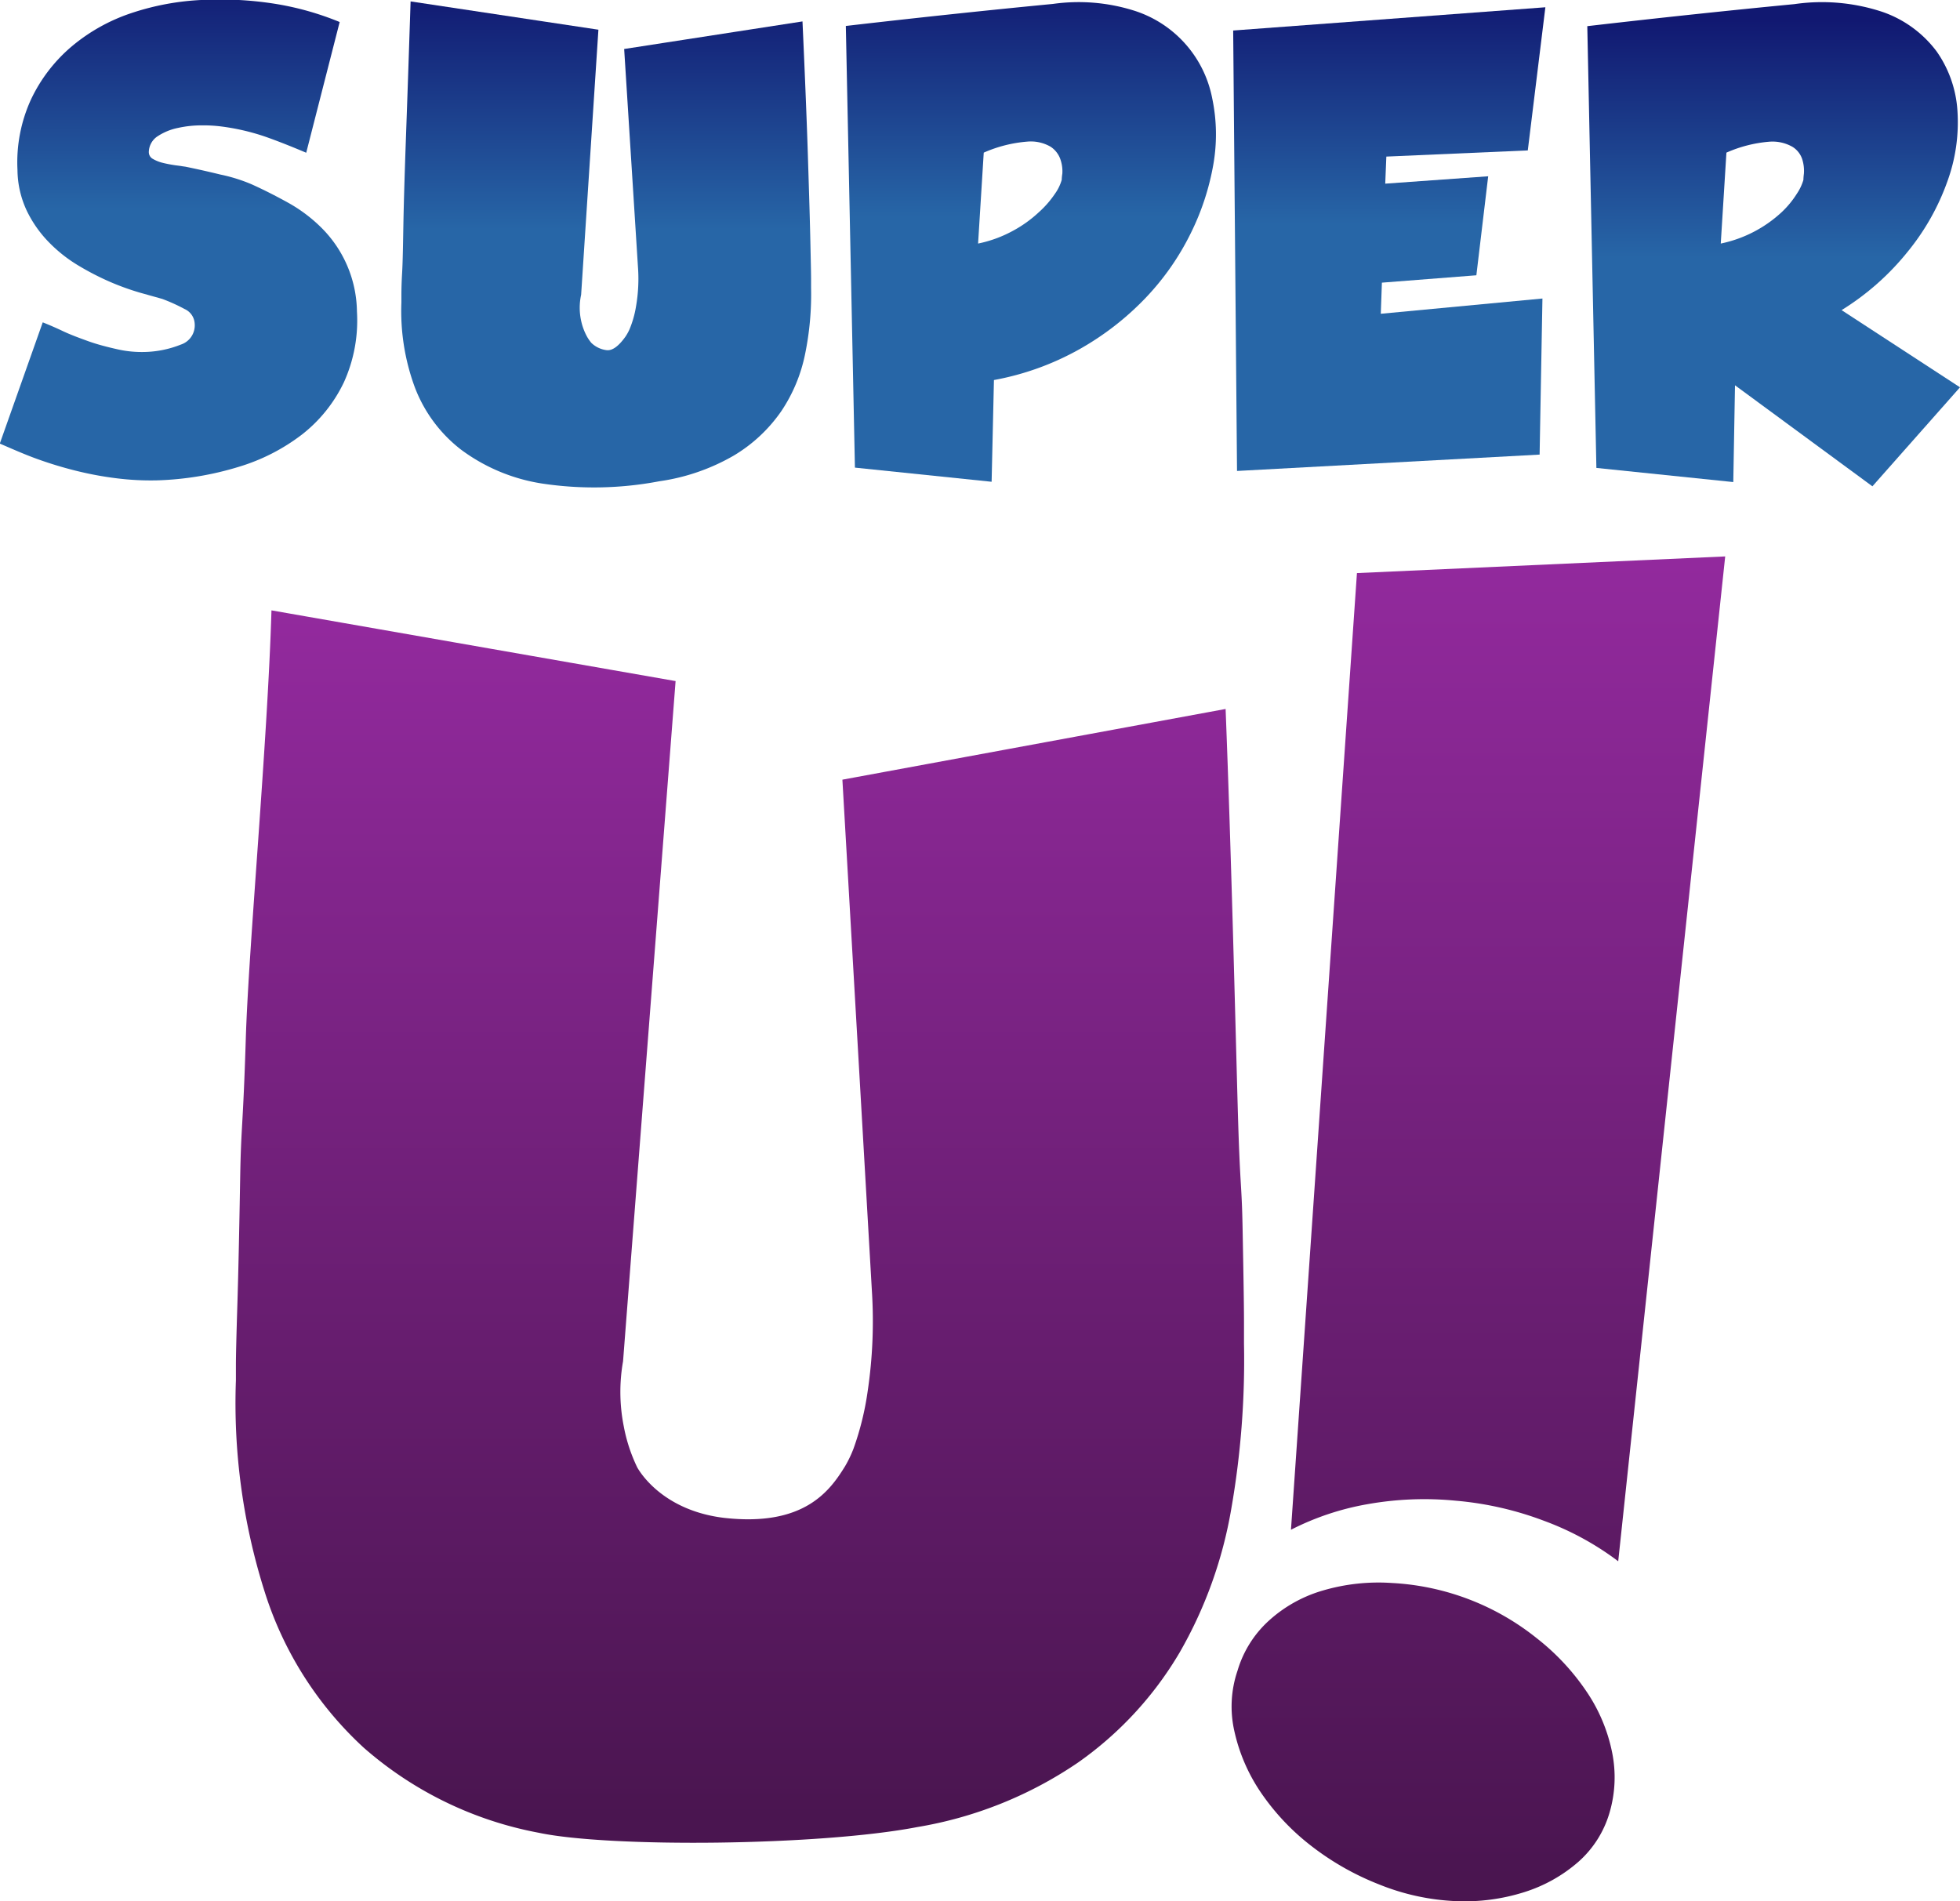
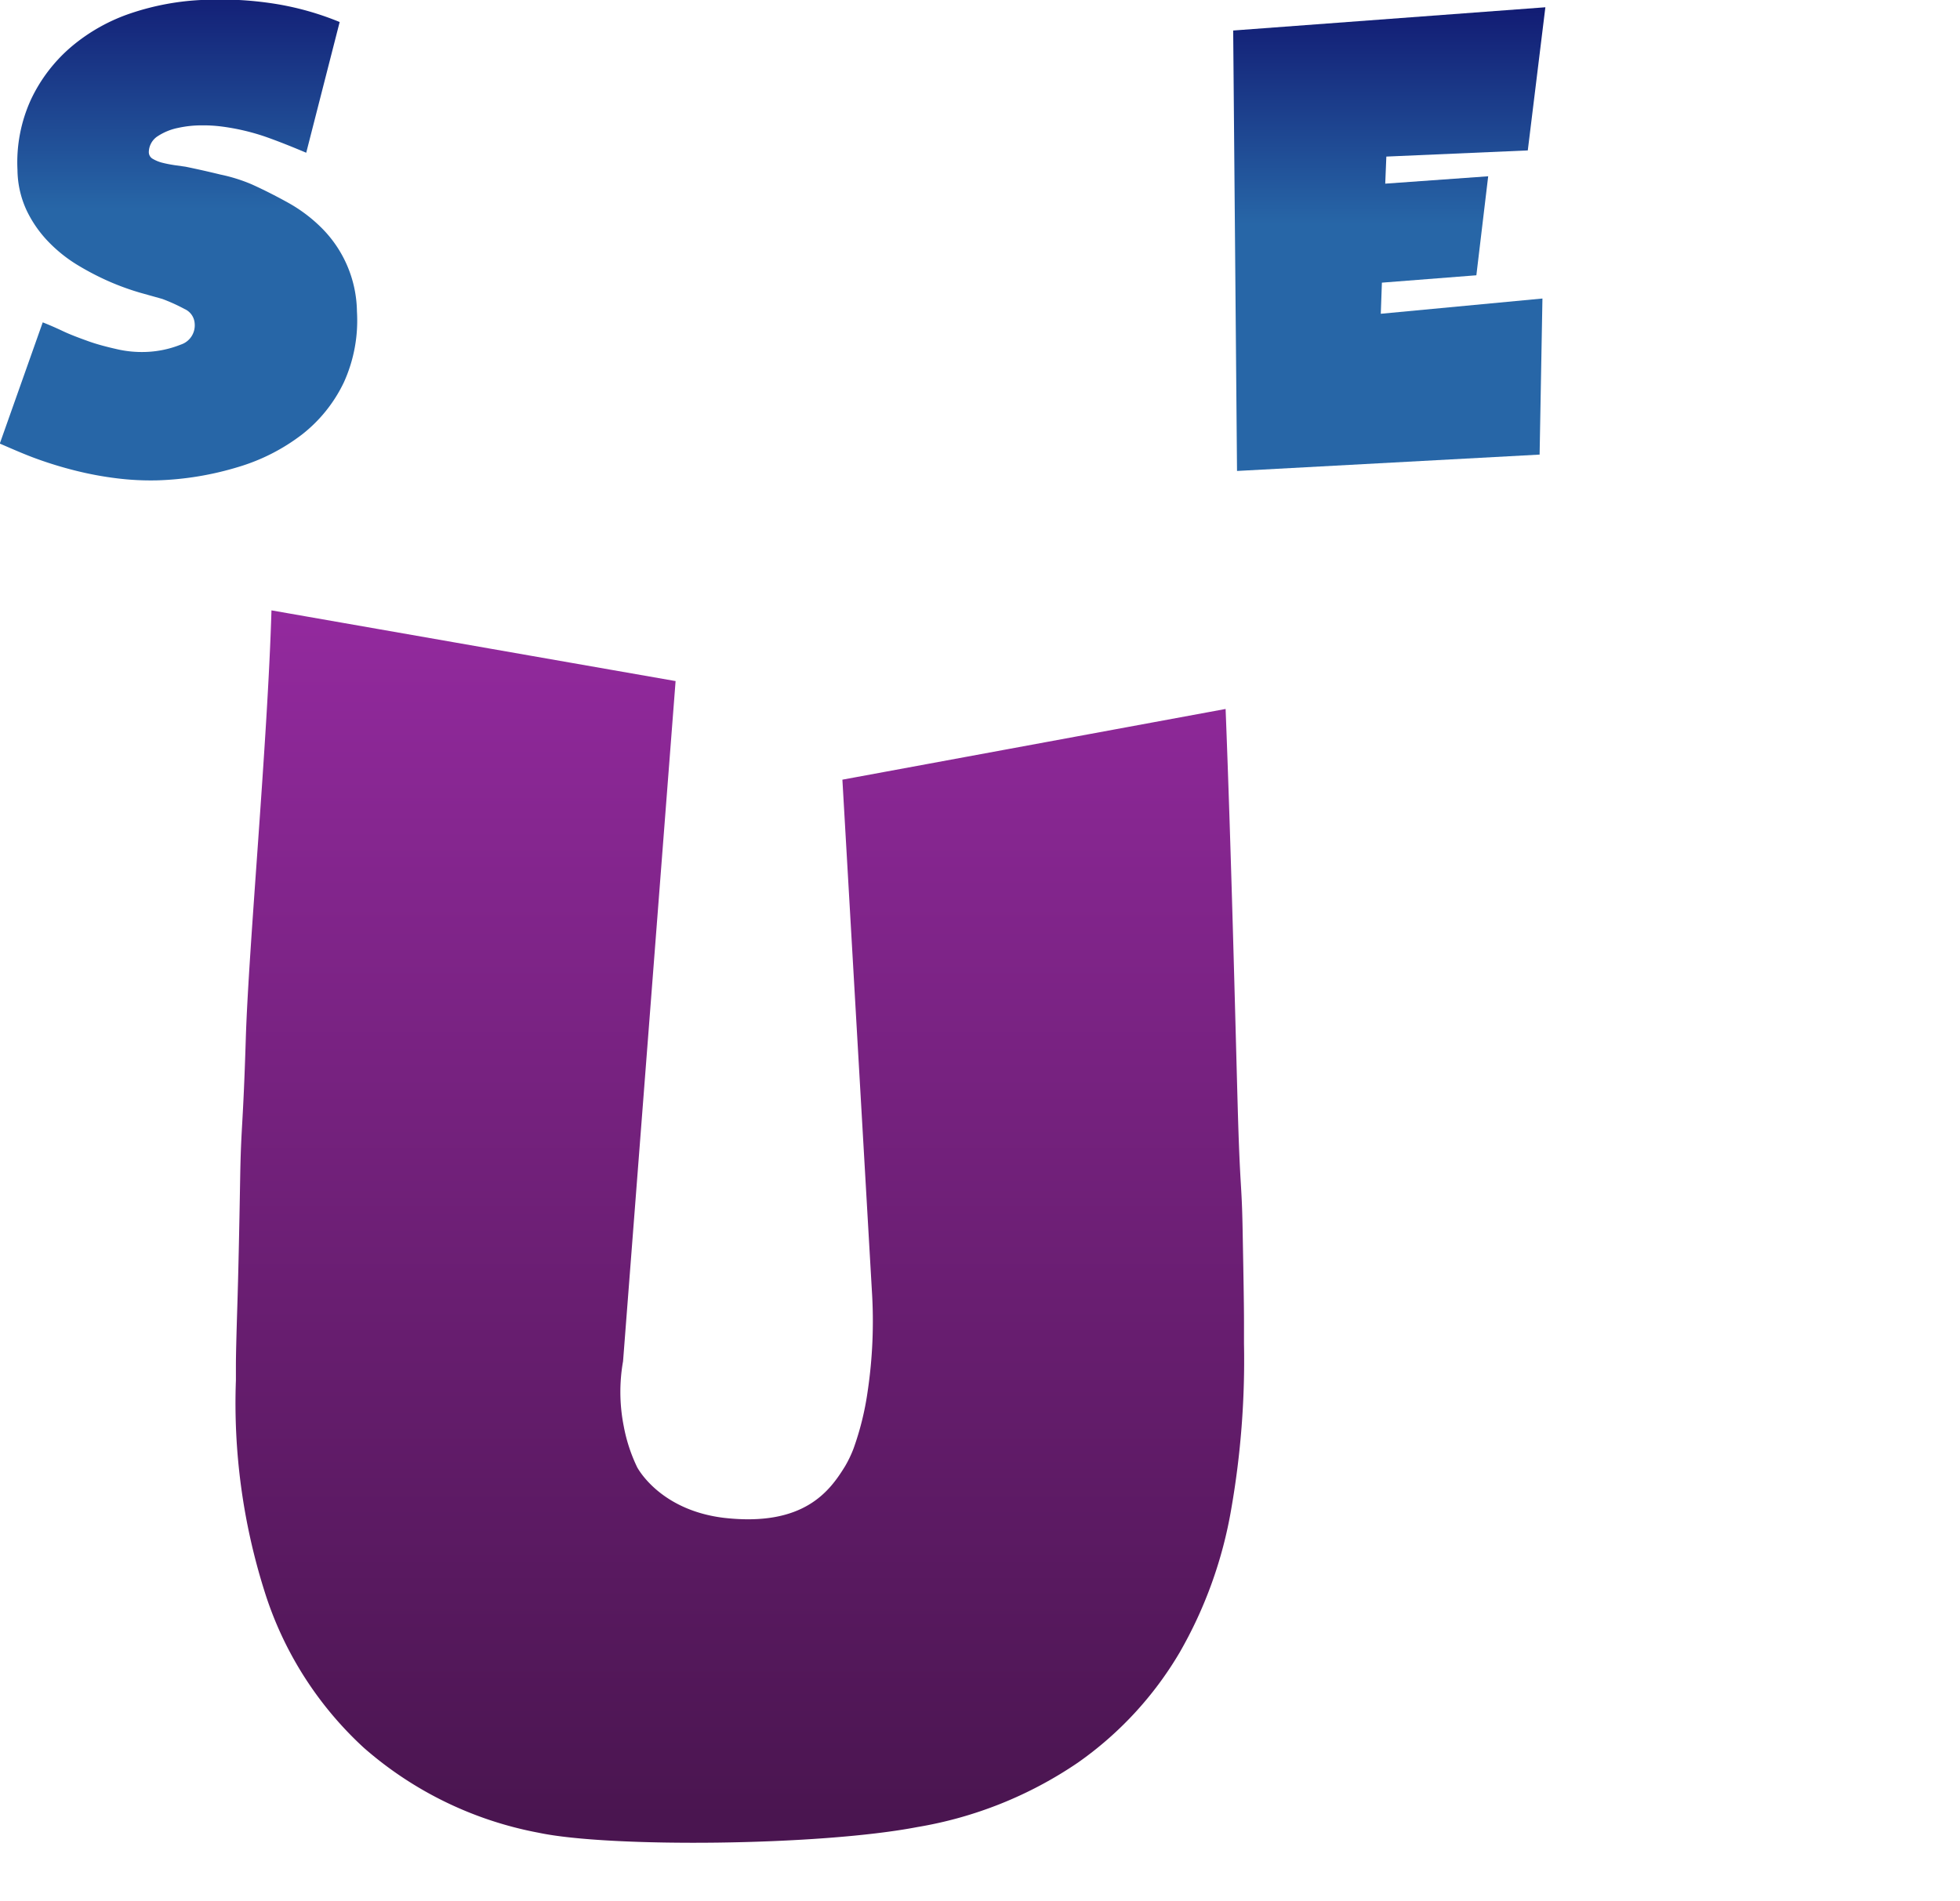
<svg xmlns="http://www.w3.org/2000/svg" xmlns:xlink="http://www.w3.org/1999/xlink" id="Layer_1" data-name="Layer 1" viewBox="0 0 194 188.21">
  <defs>
    <style>.cls-1{fill:url(#linear-gradient);}.cls-2{fill:url(#linear-gradient-2);}.cls-3{fill:url(#linear-gradient-3);}.cls-4{fill:url(#linear-gradient-4);}.cls-5{fill:url(#linear-gradient-5);}.cls-6{fill:url(#linear-gradient-6);}.cls-7{fill:url(#linear-gradient-7);}</style>
    <linearGradient id="linear-gradient" x1="3.83" y1="503.41" x2="3.83" y2="502.41" gradientTransform="matrix(35.36, 0, 0, -47.59, -34.36, 24031.43)" gradientUnits="userSpaceOnUse">
      <stop offset="0" stop-color="#111871" />
      <stop offset="0.49" stop-color="#2766a7" />
      <stop offset="1" stop-color="#2766a7" />
    </linearGradient>
    <linearGradient id="linear-gradient-2" x1="3.53" y1="503.43" x2="3.53" y2="502.43" gradientTransform="matrix(40.59, 0, 0, -48.15, 0.1, 24315.96)" xlink:href="#linear-gradient" />
    <linearGradient id="linear-gradient-3" x1="3.75" y1="503.4" x2="3.75" y2="502.4" gradientTransform="matrix(36.65, 0, 0, -47.49, 48.05, 23981.5)" xlink:href="#linear-gradient" />
    <linearGradient id="linear-gradient-4" x1="4.17" y1="503.35" x2="4.17" y2="502.35" gradientTransform="matrix(30.9, 0, 0, -45.91, 92.15, 23185.24)" xlink:href="#linear-gradient" />
    <linearGradient id="linear-gradient-5" x1="3.73" y1="503.42" x2="3.73" y2="502.42" gradientTransform="matrix(36.89, 0, 0, -47.95, 121.22, 24217.83)" xlink:href="#linear-gradient" />
    <linearGradient id="linear-gradient-6" x1="2.33" y1="504.38" x2="2.33" y2="503.38" gradientTransform="matrix(99.83, 0, 0, -121.94, -75.53, 61639.05)" gradientUnits="userSpaceOnUse">
      <stop offset="0" stop-color="#942a9f" />
      <stop offset="1" stop-color="#4a1550" />
    </linearGradient>
    <linearGradient id="linear-gradient-7" x1="3.19" y1="504.43" x2="3.19" y2="503.43" gradientTransform="matrix(48.86, 0, 0, -133.18, 74.03, 67309.56)" xlink:href="#linear-gradient-6" />
  </defs>
  <g id="Group_301" data-name="Group 301">
    <g id="Group_288" data-name="Group 288">
      <path id="Path_87" data-name="Path 87" class="cls-1" d="M108.3,95.07c1.15.52,2.34,1.12,3.55,1.79a15,15,0,0,1,3.3,2.46,11.91,11.91,0,0,1,3.56,8.34,14.79,14.79,0,0,1-1.29,7,14.43,14.43,0,0,1-4.12,5.15,19.49,19.49,0,0,1-6.35,3.24,30.62,30.62,0,0,1-8,1.32,27.14,27.14,0,0,1-4-.2,33.45,33.45,0,0,1-4.09-.76,38.51,38.51,0,0,1-3.92-1.2c-1.26-.46-2.46-1-3.58-1.48l4.25-12c.56.22,1.24.51,2,.87s1.66.69,2.52,1,1.83.56,2.8.78a10.91,10.91,0,0,0,2.85.28,10.23,10.23,0,0,0,3.5-.73,2,2,0,0,0,1.37-2.07,1.68,1.68,0,0,0-1-1.45,17.63,17.63,0,0,0-2.21-1l-2.21-.62a25.77,25.77,0,0,1-2.94-1.06,27,27,0,0,1-3.16-1.63,14.31,14.31,0,0,1-2.91-2.3,11.74,11.74,0,0,1-2.18-3.1,9.69,9.69,0,0,1-.93-4.06,14.93,14.93,0,0,1,1.35-7,15.59,15.59,0,0,1,4-5.21,18,18,0,0,1,5.88-3.3,25.72,25.72,0,0,1,7.16-1.32,34.87,34.87,0,0,1,7,.37A28.68,28.68,0,0,1,117,79l-3.31,12.94c-1.49-.63-2.85-1.17-4.08-1.6a22.15,22.15,0,0,0-4.32-1,14.08,14.08,0,0,0-1.95-.11,10.73,10.73,0,0,0-2.33.25,5.72,5.72,0,0,0-2,.81,1.91,1.91,0,0,0-.9,1.57.76.76,0,0,0,.42.7,3.59,3.59,0,0,0,1,.39c.4.1.8.17,1.2.23l1,.14c1.08.22,2.24.48,3.47.78A16.27,16.27,0,0,1,108.3,95.07Z" transform="translate(-83.38 -76.82)" />
-       <path id="Path_88" data-name="Path 88" class="cls-2" d="M162.81,78.94q.39,8.57.55,13.78c.11,3.47.19,6.13.23,8s.07,3.09.07,3.69v.9a29.36,29.36,0,0,1-.59,6.55,15.71,15.71,0,0,1-2.37,5.68,15.14,15.14,0,0,1-4.68,4.37,20.4,20.4,0,0,1-7.38,2.55,34.47,34.47,0,0,1-11.64.22,18.05,18.05,0,0,1-8-3.36,14.12,14.12,0,0,1-4.59-6.24,21.77,21.77,0,0,1-1.3-8.31v-.56c0-.38,0-1.16.07-2.35s.09-2.88.13-5,.13-5.06.26-8.68.28-8,.45-13.22l18.59,2.8L140.9,106a6,6,0,0,0,0,2.57,5.76,5.76,0,0,0,.61,1.62,4.63,4.63,0,0,0,.39.56,2.63,2.63,0,0,0,1.5.73c.57.08,1.2-.37,1.89-1.34a4.8,4.8,0,0,0,.39-.7,10,10,0,0,0,.65-2.27,16,16,0,0,0,.19-4l-1.36-21.5Z" transform="translate(-83.38 -76.82)" />
-       <path id="Path_89" data-name="Path 89" class="cls-3" d="M195.56,77.85a11.37,11.37,0,0,1,7.81,8.73,17.33,17.33,0,0,1,.11,6.5,25,25,0,0,1-2.24,6.83,25.66,25.66,0,0,1-4.45,6.38,28.12,28.12,0,0,1-6.55,5.09,27.29,27.29,0,0,1-8.48,3.06l-.23,10.07L168,123.11l-.9-43.72q10.64-1.23,20.49-2.18A18.27,18.27,0,0,1,195.56,77.85Zm-7.09,16.77s0-.24.06-.62a3.59,3.59,0,0,0-.17-1.34,2.44,2.44,0,0,0-1-1.32,3.91,3.91,0,0,0-2.32-.5,13.29,13.29,0,0,0-4.29,1.09l-.56,9a12.38,12.38,0,0,0,3.5-1.29,12.2,12.2,0,0,0,2.49-1.79A9.74,9.74,0,0,0,187.8,96,4.48,4.48,0,0,0,188.47,94.62Z" transform="translate(-83.38 -76.82)" />
      <path id="Path_90" data-name="Path 90" class="cls-4" d="M205.44,79.84l30.9-2.3L234.6,91.71l-14,.61L220.49,95l10.19-.73-1.17,9.8-9.35.73-.11,3.08,16-1.51-.28,15.45-29.95,1.62Z" transform="translate(-83.38 -76.82)" />
-       <path id="Path_91" data-name="Path 91" class="cls-5" d="M277.38,115.16l-8.67,9.8-13.6-10-.17,9.58-13.55-1.4-.9-43.73q10.63-1.23,20.49-2.18a19,19,0,0,1,8.76.78,11.31,11.31,0,0,1,5.32,3.89,11.46,11.46,0,0,1,2.07,5.94,17.08,17.08,0,0,1-1,6.94,23.35,23.35,0,0,1-3.89,6.91,25.8,25.8,0,0,1-6.58,5.83ZM254.26,91.93l-.56,9a12.62,12.62,0,0,0,6-3.08A9.23,9.23,0,0,0,261.23,96a4.93,4.93,0,0,0,.65-1.37s0-.24.05-.62a3.81,3.81,0,0,0-.14-1.34,2.27,2.27,0,0,0-1-1.32,4,4,0,0,0-2.32-.5A13.12,13.12,0,0,0,254.26,91.93Z" transform="translate(-83.38 -76.82)" />
    </g>
    <g id="Group_294" data-name="Group 294">
      <g id="Group_292" data-name="Group 292">
        <g id="Group_291" data-name="Group 291">
          <path id="Path_98" data-name="Path 98" class="cls-6" d="M204.69,147c.56,14.28.95,30.42,1.19,39.1s.4,7.57.49,12.24.14,7.75.14,9.24v2.24a85.59,85.59,0,0,1-1.26,16.37,42.94,42.94,0,0,1-5.11,14.21,35,35,0,0,1-10.08,10.91,39.86,39.86,0,0,1-15.88,6.37c-9.71,1.87-30.5,2.05-37.5.56a36.42,36.42,0,0,1-17.28-8.4,35.37,35.37,0,0,1-9.87-15.6,61.76,61.76,0,0,1-2.8-20.78V212q0-1.41.14-5.88t.28-12.6c.09-5.41.28-4.87.56-13.92s2.16-29.39,2.54-42.36l40,7-5.2,67.33a17.43,17.43,0,0,0,.07,6.44,16.1,16.1,0,0,0,1.33,4.06c.47.84,2.84,4.3,8.57,5,7.95.91,10.5-2.67,12-5.1a11.71,11.71,0,0,0,.84-1.75,28.48,28.48,0,0,0,1.4-5.67,47.16,47.16,0,0,0,.42-9.93L166.76,154Z" transform="translate(-83.38 -76.82)" />
        </g>
      </g>
      <g id="Group_293" data-name="Group 293">
-         <path id="Path_99" data-name="Path 99" class="cls-7" d="M219.91,263.37a27,27,0,0,1-6.84-3.9,23.08,23.08,0,0,1-4.93-5.27,17.49,17.49,0,0,1-2.58-6,11,11,0,0,1,.31-6,10.82,10.82,0,0,1,3.08-4.93,13.54,13.54,0,0,1,5.35-3,19.52,19.52,0,0,1,6.84-.75,25,25,0,0,1,14.35,5.47,23,23,0,0,1,4.92,5.27,16.51,16.51,0,0,1,2.53,6,12.4,12.4,0,0,1-.25,6,10.35,10.35,0,0,1-3.08,4.86,14.92,14.92,0,0,1-5.35,3,19.59,19.59,0,0,1-6.84.89A22.78,22.78,0,0,1,219.91,263.37Zm23.64-32a28.5,28.5,0,0,0-7.33-4,32.48,32.48,0,0,0-8.8-2,32,32,0,0,0-8.69.35,26.69,26.69,0,0,0-7.57,2.53l6.53-94.7,36.45-1.65Z" transform="translate(-83.38 -76.82)" />
-       </g>
+         </g>
    </g>
  </g>
</svg>